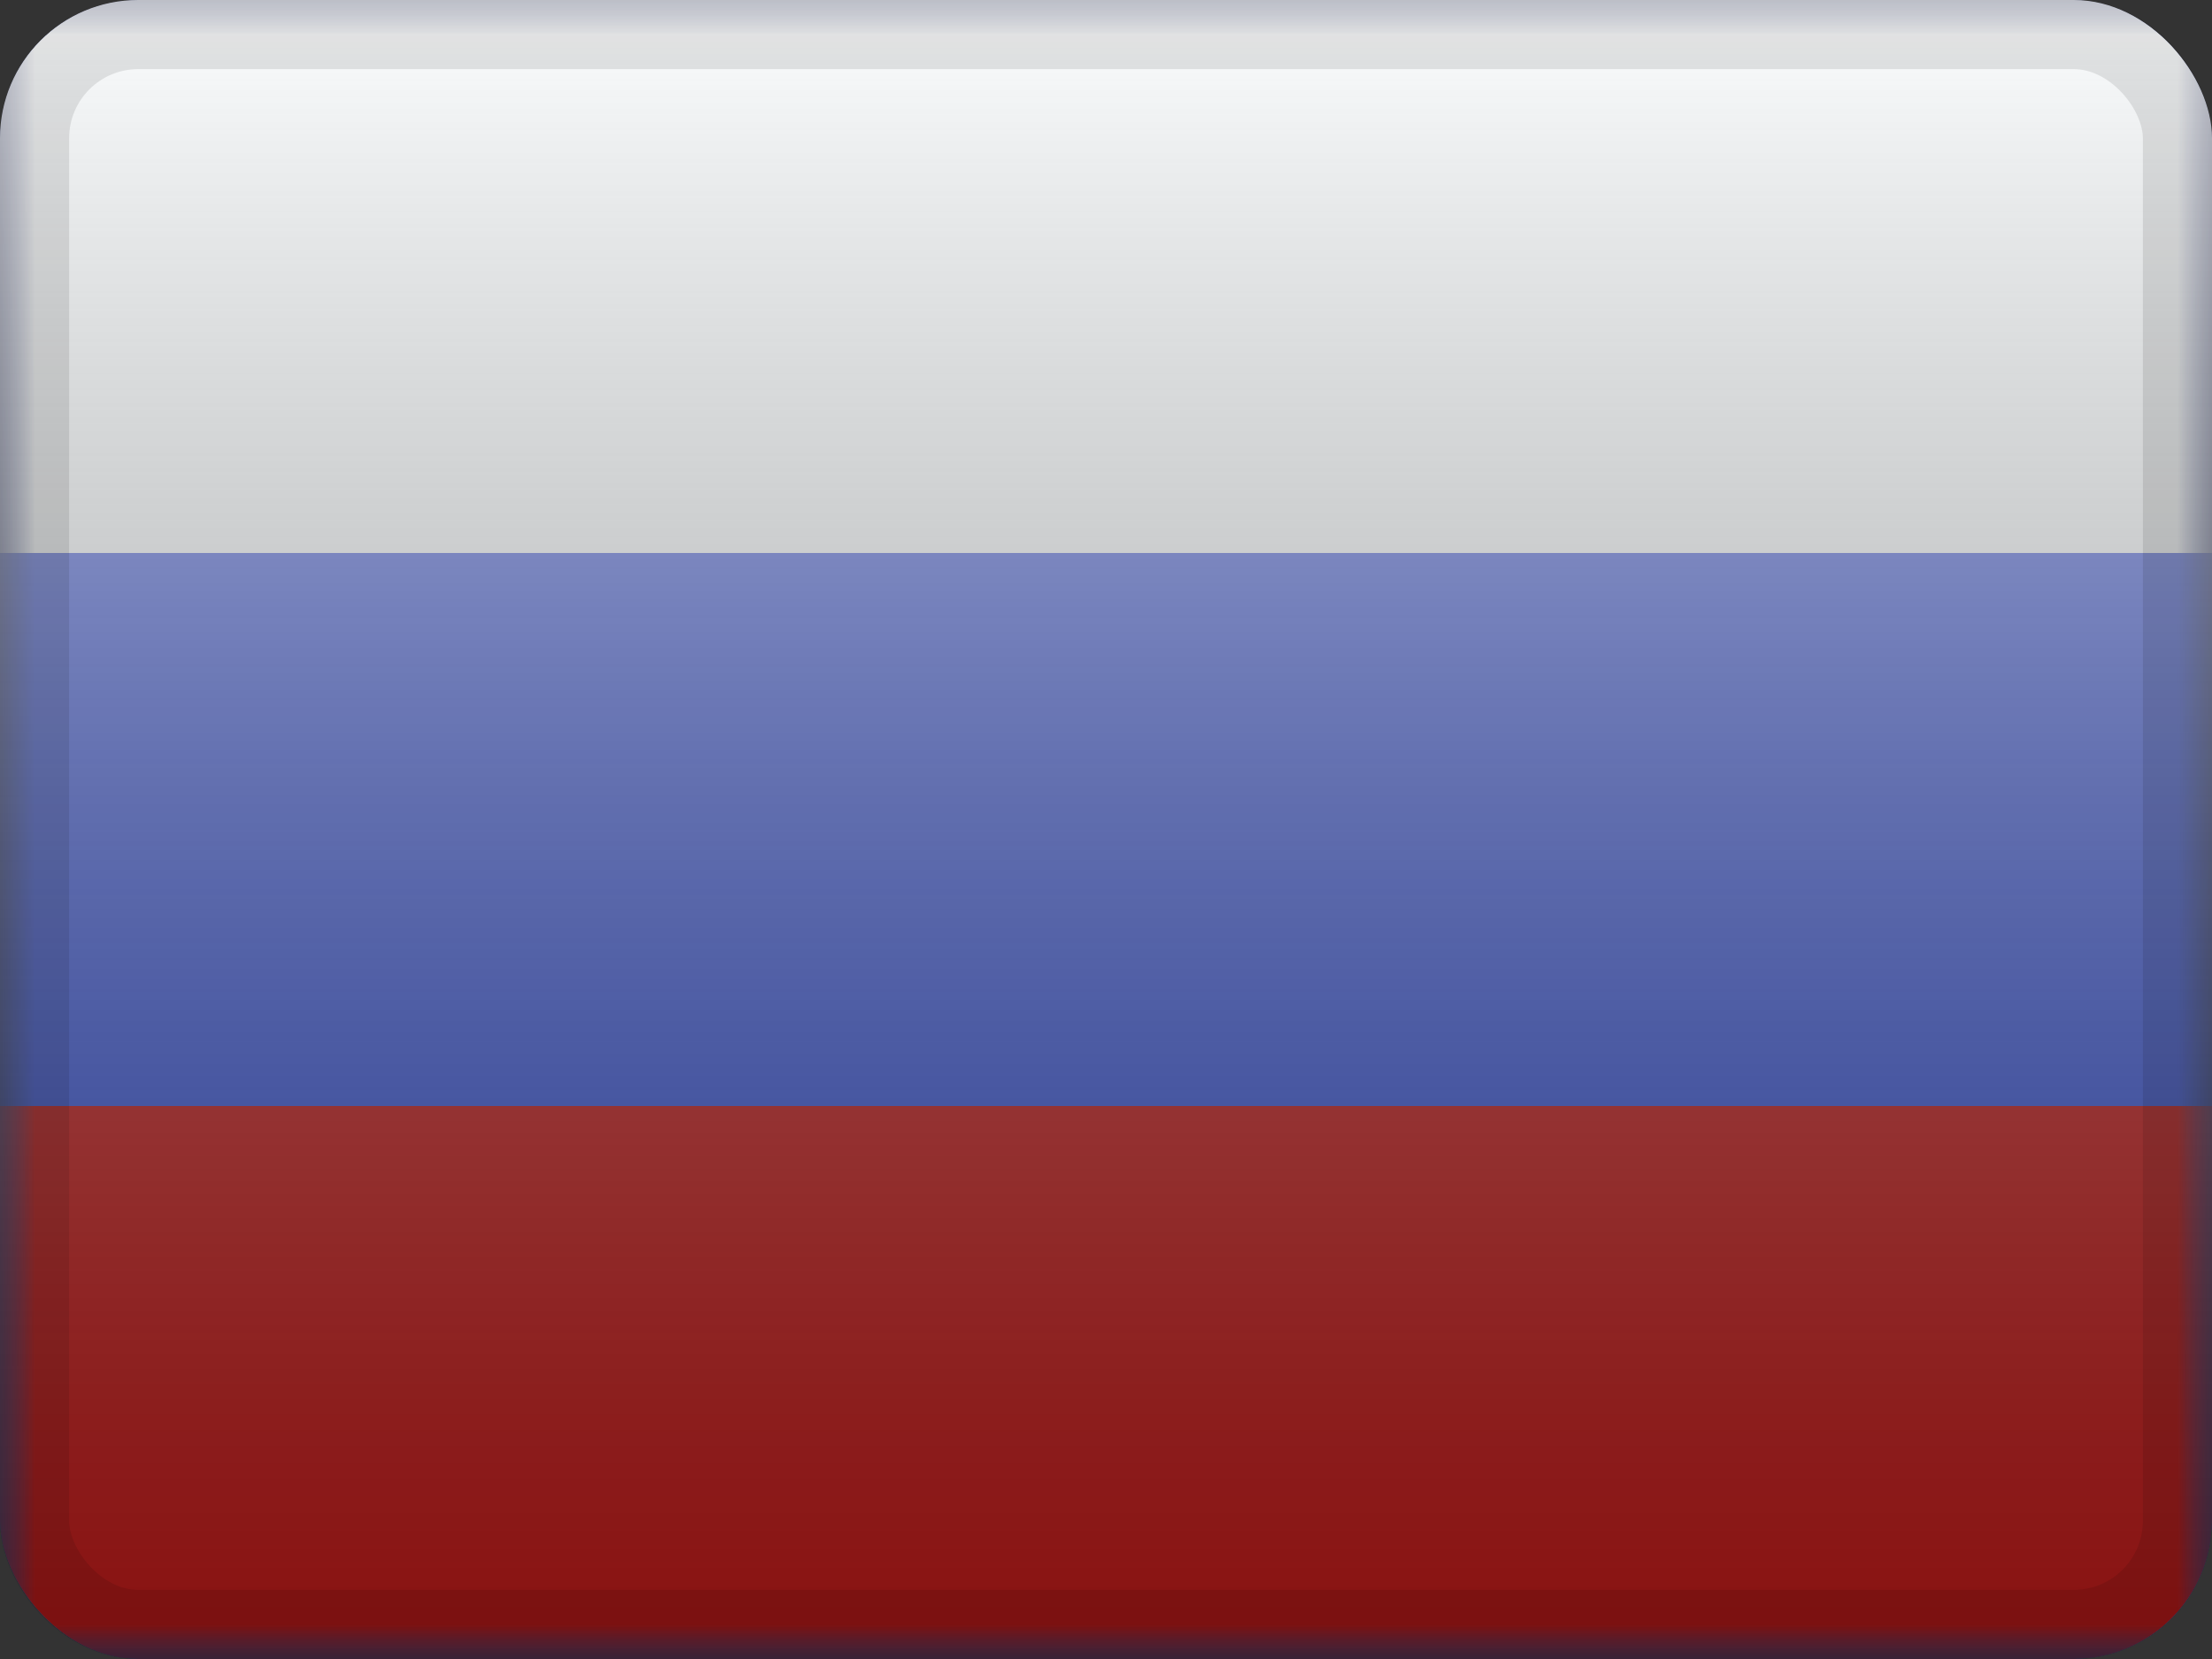
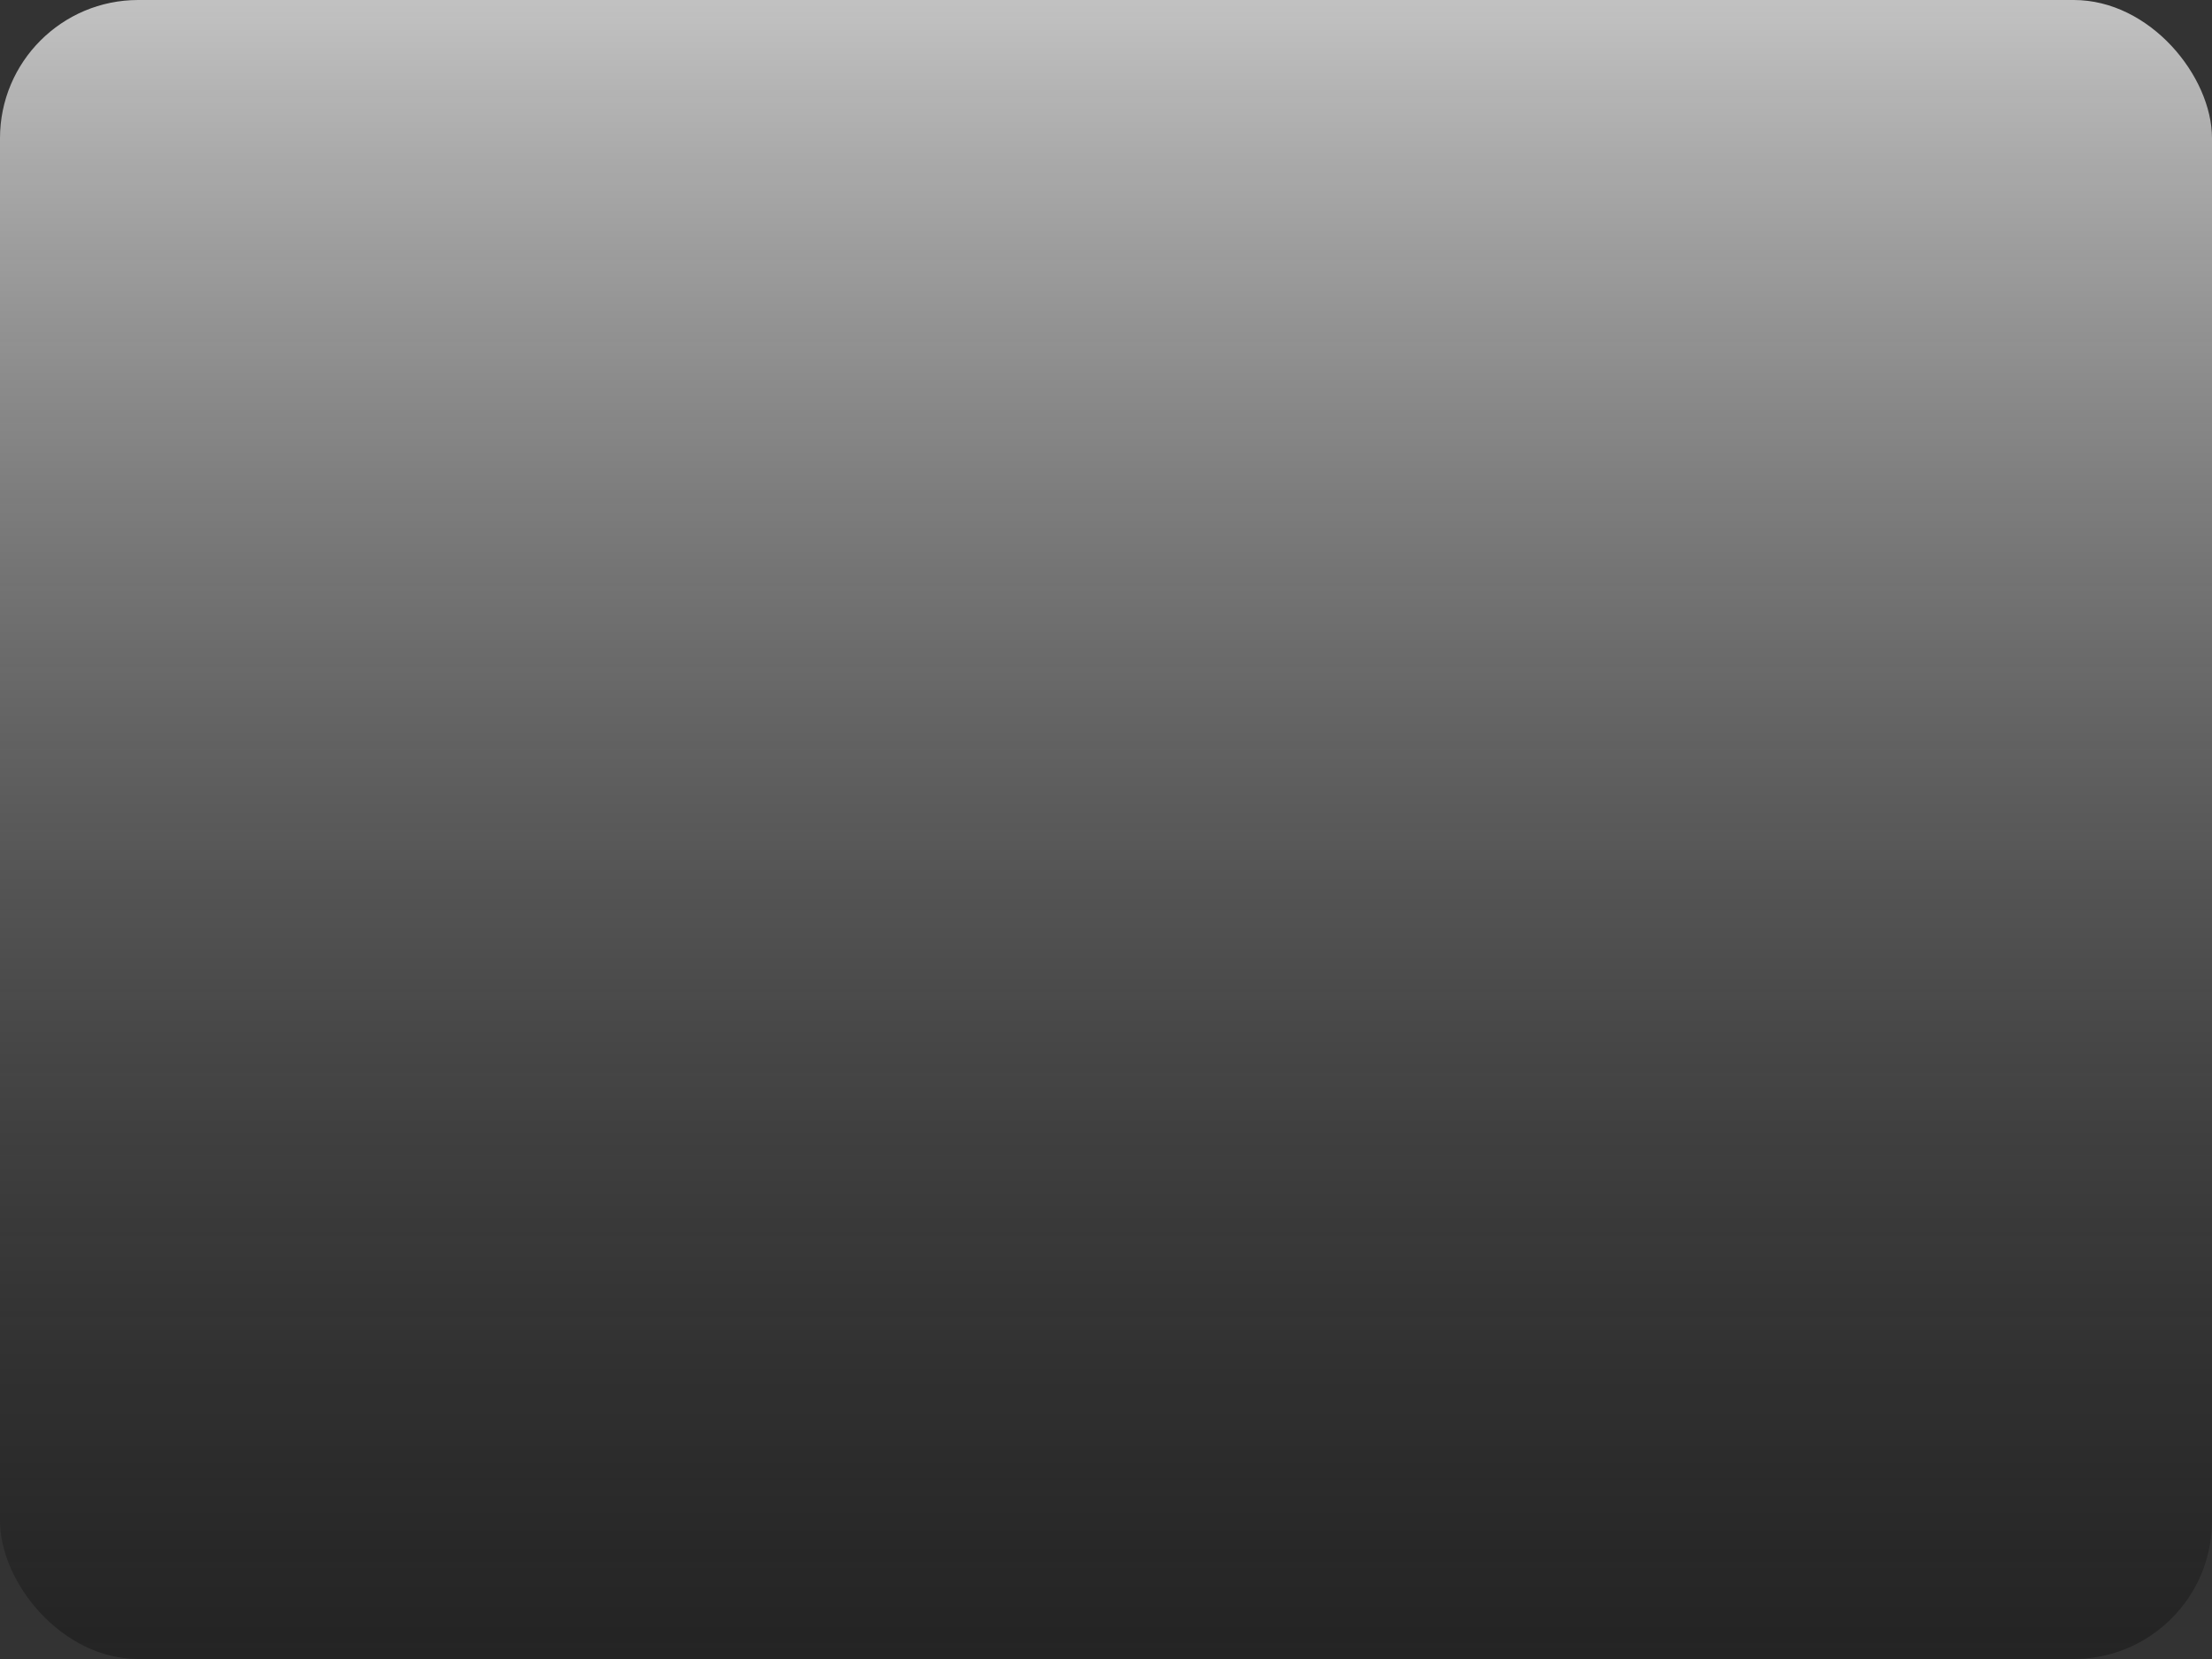
<svg xmlns="http://www.w3.org/2000/svg" width="32" height="24" viewBox="0 0 32 24" fill="none">
  <rect x="0" y="0" width="32" height="24" fill="#333333" stroke="none" />
  <g clip-path="url(#clip0_46_1731)">
    <mask id="mask0_46_1731" style="mask-type:luminance" maskUnits="userSpaceOnUse" x="0" y="0" width="32" height="24">
-       <rect width="32" height="24" fill="white" />
-     </mask>
+       </mask>
    <g mask="url(#mask0_46_1731)">
-       <path fill-rule="evenodd" clip-rule="evenodd" d="M0 0V24H32V0H0Z" fill="#3D58DB" />
      <mask id="mask1_46_1731" style="mask-type:luminance" maskUnits="userSpaceOnUse" x="0" y="0" width="32" height="24">
        <path fill-rule="evenodd" clip-rule="evenodd" d="M0 0V24H32V0H0Z" fill="white" />
      </mask>
      <g mask="url(#mask1_46_1731)">
-         <path fill-rule="evenodd" clip-rule="evenodd" d="M0 0V8H32V0H0Z" fill="#F7FCFF" />
-         <path fill-rule="evenodd" clip-rule="evenodd" d="M0 16V24H32V16H0Z" fill="#C51918" />
-       </g>
+         </g>
    </g>
    <rect width="32" height="24" fill="url(#paint0_linear_46_1731)" style="mix-blend-mode:overlay" />
  </g>
-   <rect x="0.5" y="0.5" width="31" height="23" rx="1.5" stroke="black" stroke-opacity="0.1" style="mix-blend-mode:multiply" />
  <defs>
    <linearGradient id="paint0_linear_46_1731" x1="16" y1="0" x2="16" y2="24" gradientUnits="userSpaceOnUse">
      <stop stop-color="white" stop-opacity="0.7" />
      <stop offset="1" stop-opacity="0.3" />
    </linearGradient>
    <clipPath id="clip0_46_1731">
      <rect width="32" height="24" rx="2" fill="white" />
    </clipPath>
  </defs>
</svg>